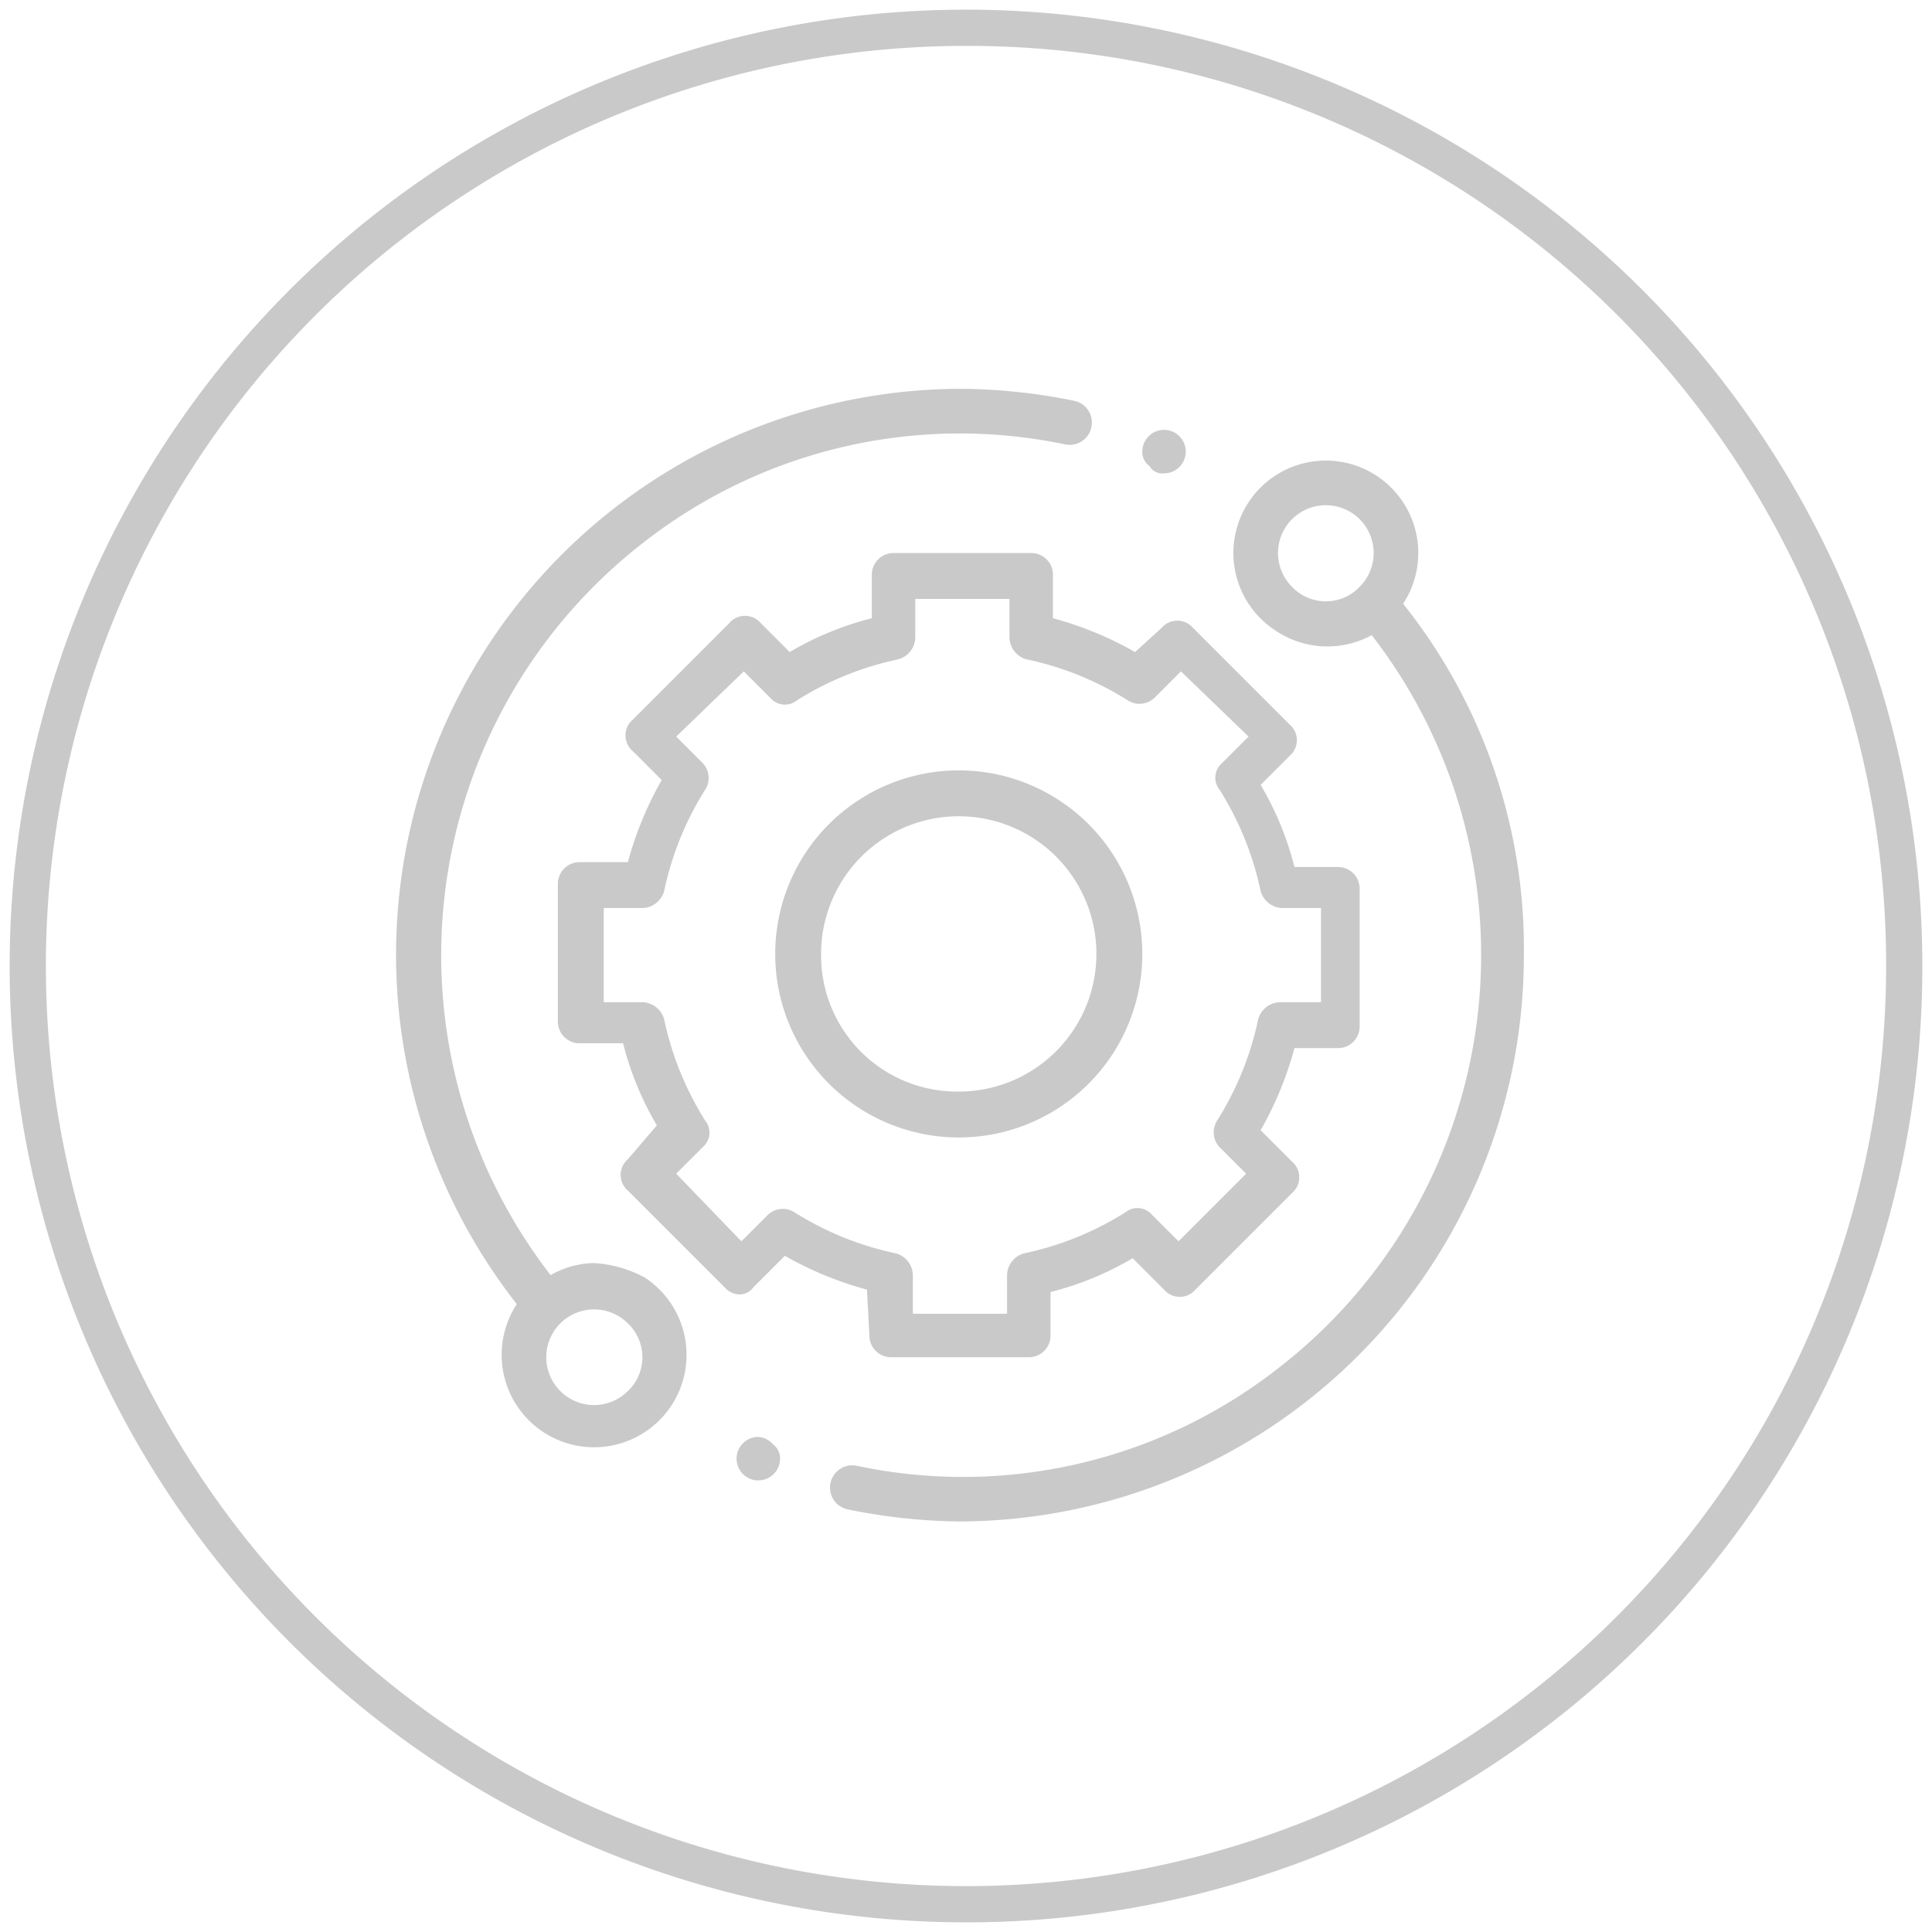
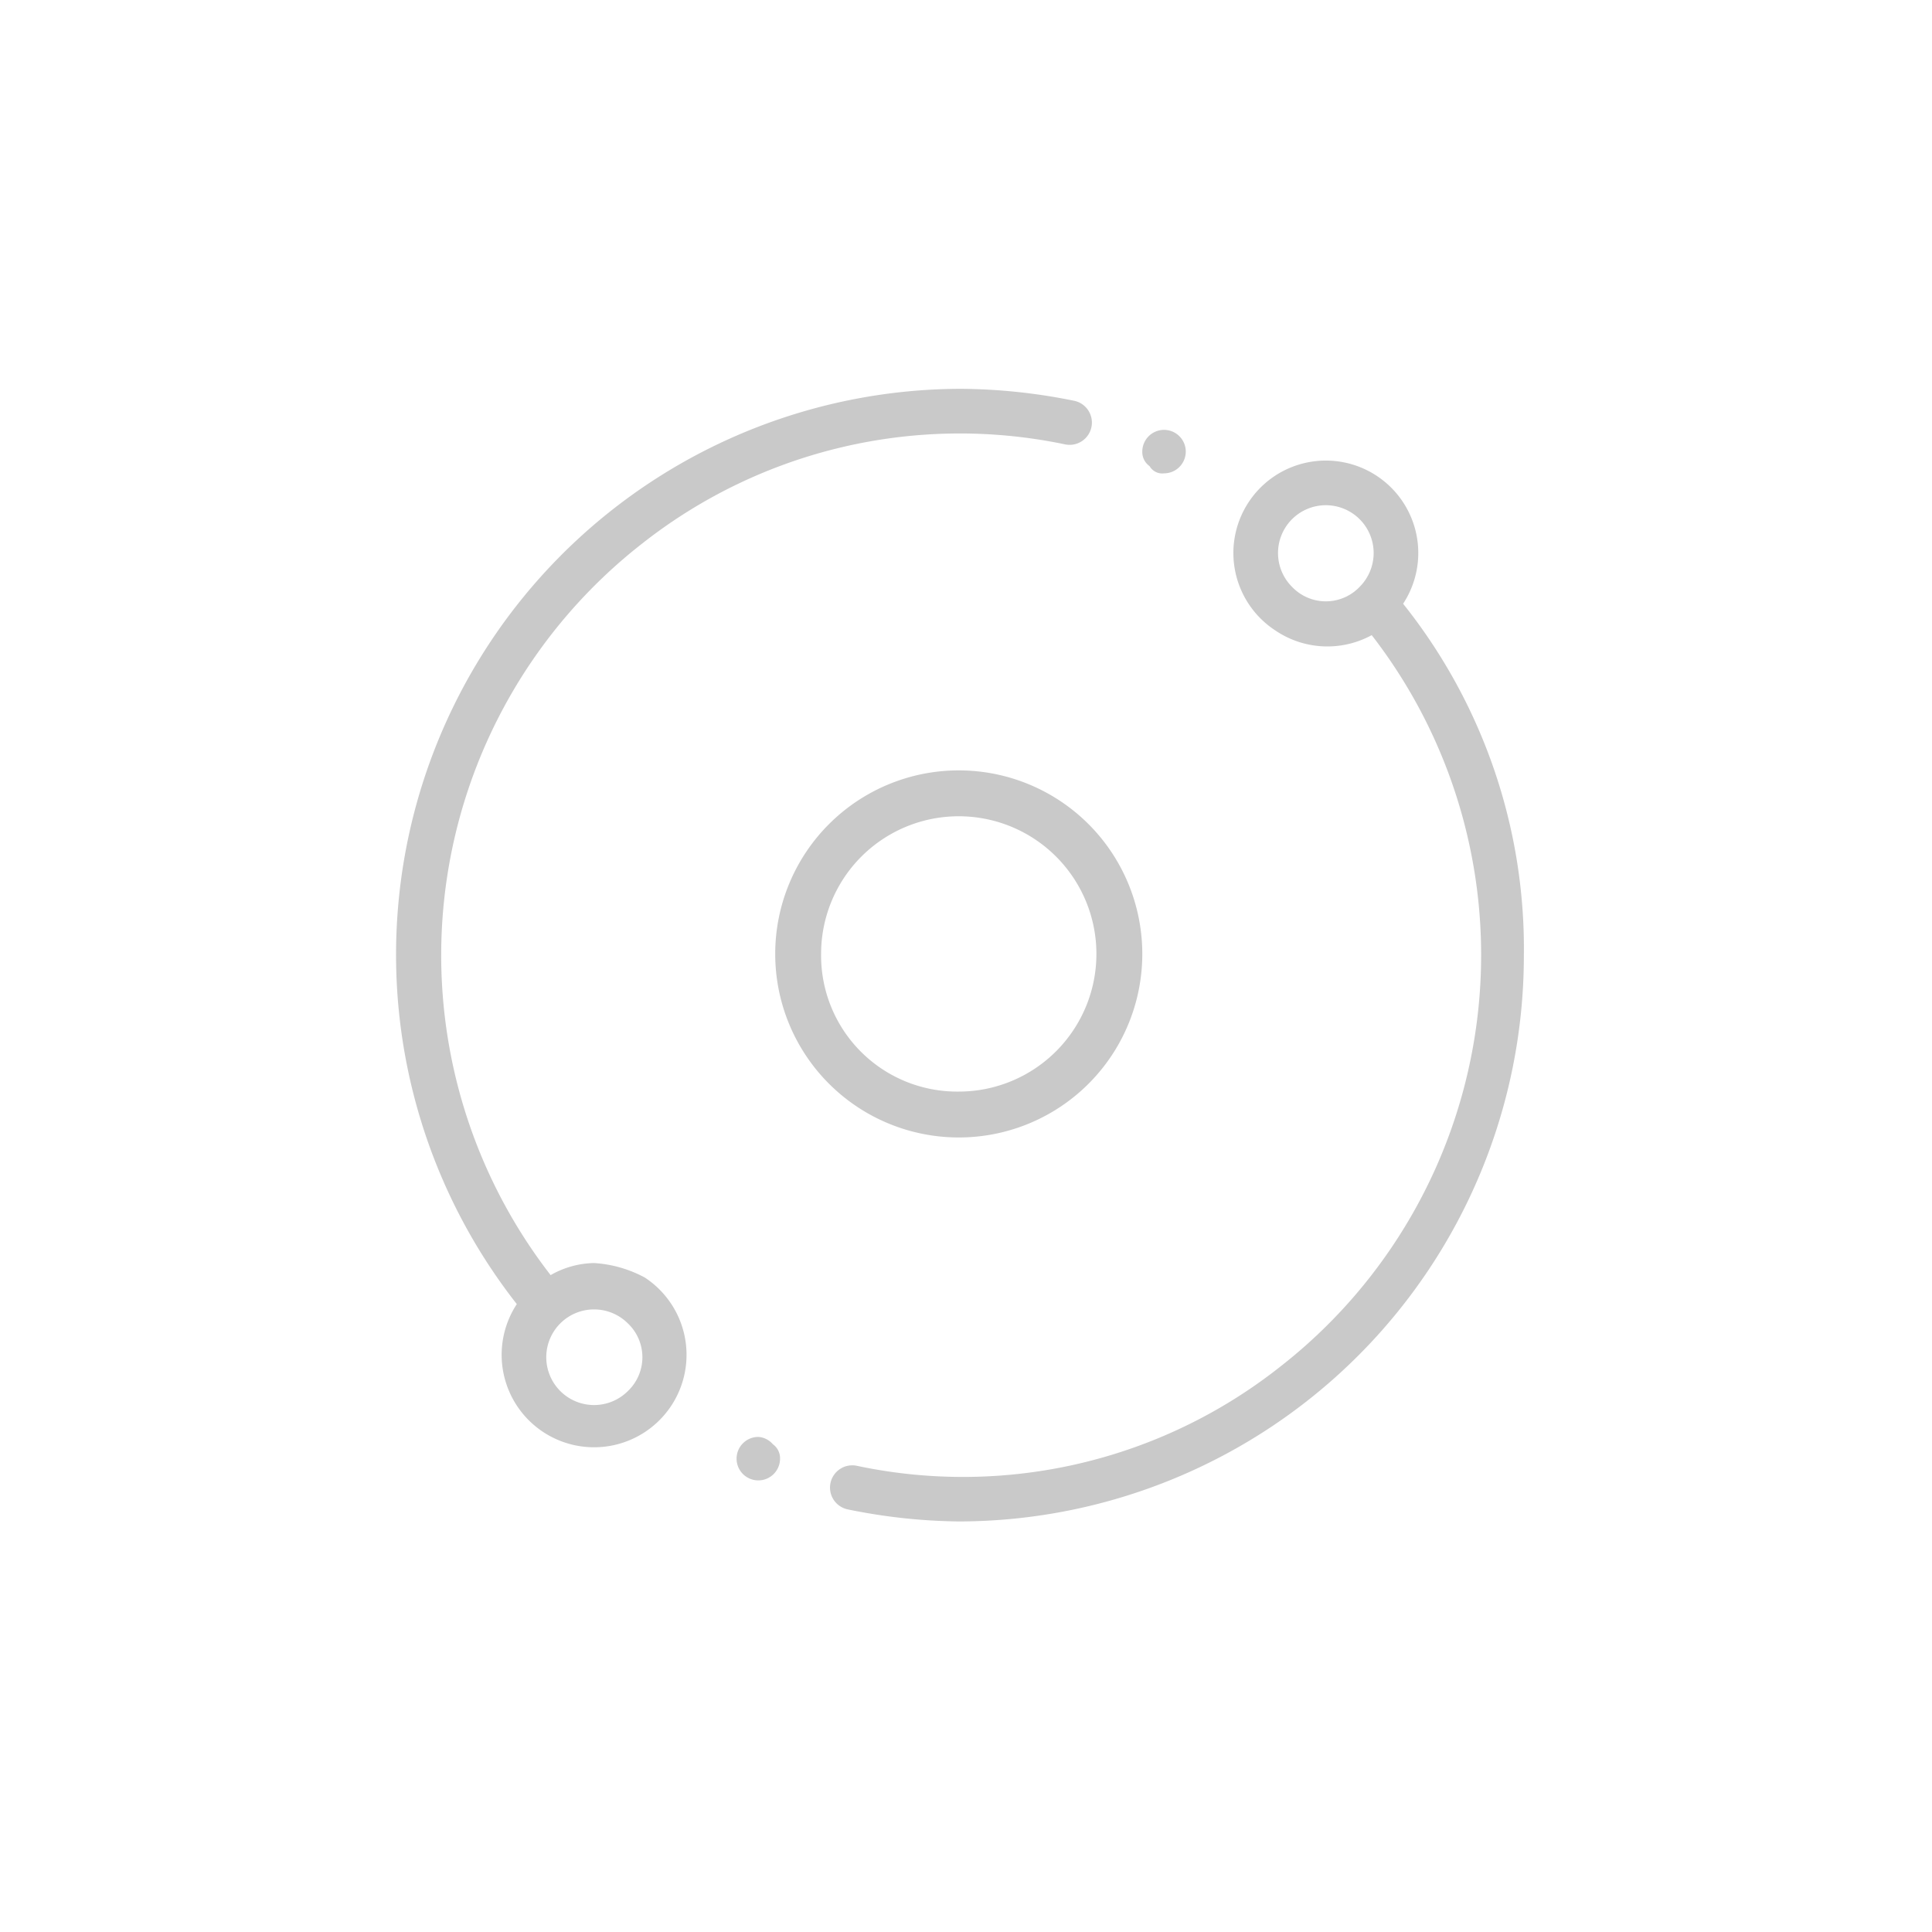
<svg xmlns="http://www.w3.org/2000/svg" id="Layer_1" data-name="Layer 1" width="80" height="80" viewBox="0 0 80 80">
  <defs>
    <style>.cls-1{fill:#c9c9c9;}</style>
  </defs>
  <title>navyki_5</title>
-   <path class="cls-1" d="M40,79.6A39.6,39.6,0,1,1,79.6,40h0A39.562,39.562,0,0,1,40,79.6ZM40,1.9A38.1,38.1,0,1,0,78.1,40,38.026,38.026,0,0,0,40,1.9Z" />
  <path class="cls-1" d="M24.6,52.3a3.743,3.743,0,0,0-1.8.5,21.624,21.624,0,0,1,3.8-30.3,21.261,21.261,0,0,1,17.5-4.1.922.922,0,0,0,.4-1.8h0a24.163,24.163,0,0,0-4.7-.5A23.432,23.432,0,0,0,21.4,54a3.828,3.828,0,1,0,5.3-1.1A5.092,5.092,0,0,0,24.6,52.3ZM26,57.6a1.98,1.98,0,1,1,0-2.8,1.933,1.933,0,0,1,0,2.8Z" />
  <path class="cls-1" d="M58.1,25a3.828,3.828,0,1,0-5.3,1.1,3.839,3.839,0,0,0,4,.2A21.624,21.624,0,0,1,53,56.6a21.179,21.179,0,0,1-17.5,4.1.922.922,0,1,0-.4,1.8,23.984,23.984,0,0,0,4.6.5A23.43,23.43,0,0,0,63.1,39.6a22.888,22.888,0,0,0-5-14.6Zm-4.6-.7a1.98,1.98,0,1,1,2.8,0,1.933,1.933,0,0,1-2.8,0Z" />
-   <path class="cls-1" d="M36,55.3a.896.896,0,0,0,.9.9h5.7a.896.896,0,0,0,.9-.9h0V53.5a12.81,12.81,0,0,0,3.4-1.4l1.3,1.3a.854.854,0,0,0,1.3,0h0l4-4a.854.854,0,0,0,0-1.3l-1.3-1.3a14.344,14.344,0,0,0,1.4-3.4h1.8a.896.896,0,0,0,.9-.9V36.8a.896.896,0,0,0-.9-.9H53.6a12.81,12.81,0,0,0-1.4-3.4l1.2-1.2a.854.854,0,0,0,0-1.3h0l-4-4a.854.854,0,0,0-1.3,0L47,27a14.344,14.344,0,0,0-3.4-1.4V23.8a.896.896,0,0,0-.9-.9H37a.896.896,0,0,0-.9.9v1.8A12.81,12.81,0,0,0,32.7,27l-1.2-1.2a.854.854,0,0,0-1.3,0l-4,4a.854.854,0,0,0,0,1.3h0l1.2,1.2A14.344,14.344,0,0,0,26,35.7H24a.896.896,0,0,0-.9.9v5.7a.896.896,0,0,0,.9.9h1.8a12.81,12.81,0,0,0,1.4,3.4L26,48a.854.854,0,0,0,0,1.3l4,4a.864.864,0,0,0,.6.3h0a.713.713,0,0,0,.6-.3L32.5,52a14.344,14.344,0,0,0,3.4,1.4Zm-3.1-5.1a.896.896,0,0,0-1.1.1l-1.1,1.1L28,48.6l1.1-1.1a.792.792,0,0,0,.1-1.1,12.809,12.809,0,0,1-1.7-4.2.961.961,0,0,0-.9-.7H25V37.6h1.6a.961.961,0,0,0,.9-.7,12.809,12.809,0,0,1,1.7-4.2.896.896,0,0,0-.1-1.1L28,30.5l2.8-2.7,1.1,1.1A.792.792,0,0,0,33,29a12.809,12.809,0,0,1,4.2-1.7.961.961,0,0,0,.7-.9V24.8h3.9v1.6a.961.961,0,0,0,.7.9A12.809,12.809,0,0,1,46.7,29a.896.896,0,0,0,1.1-.1l1.1-1.1,2.8,2.7-1.1,1.1a.792.792,0,0,0-.1,1.1,12.809,12.809,0,0,1,1.7,4.2.961.961,0,0,0,.9.7h1.6v3.9H53a.961.961,0,0,0-.9.7,12.809,12.809,0,0,1-1.7,4.2.896.896,0,0,0,.1,1.1l1.1,1.1-2.8,2.8-1.1-1.1a.792.792,0,0,0-1.1-.1,12.809,12.809,0,0,1-4.2,1.7.961.961,0,0,0-.7.9v1.6H37.8V52.8a.961.961,0,0,0-.7-.9,12.809,12.809,0,0,1-4.2-1.7Z" />
  <path class="cls-1" d="M47.3,39.5a7.6,7.6,0,1,0-7.6,7.6h0A7.597,7.597,0,0,0,47.3,39.5ZM34,39.5a5.697,5.697,0,0,1,5.7-5.7,5.7,5.7,0,0,1,0,11.4h0A5.634,5.634,0,0,1,34,39.5Z" />
  <path class="cls-1" d="M48.2,19.6a.9.9,0,1,0-.9-.9.713.713,0,0,0,.3.6A.605.605,0,0,0,48.2,19.6Z" />
  <path class="cls-1" d="M31.4,59.5a.9.9,0,1,0,.9.9.713.713,0,0,0-.3-.6A.864.864,0,0,0,31.4,59.5Z" />
</svg>